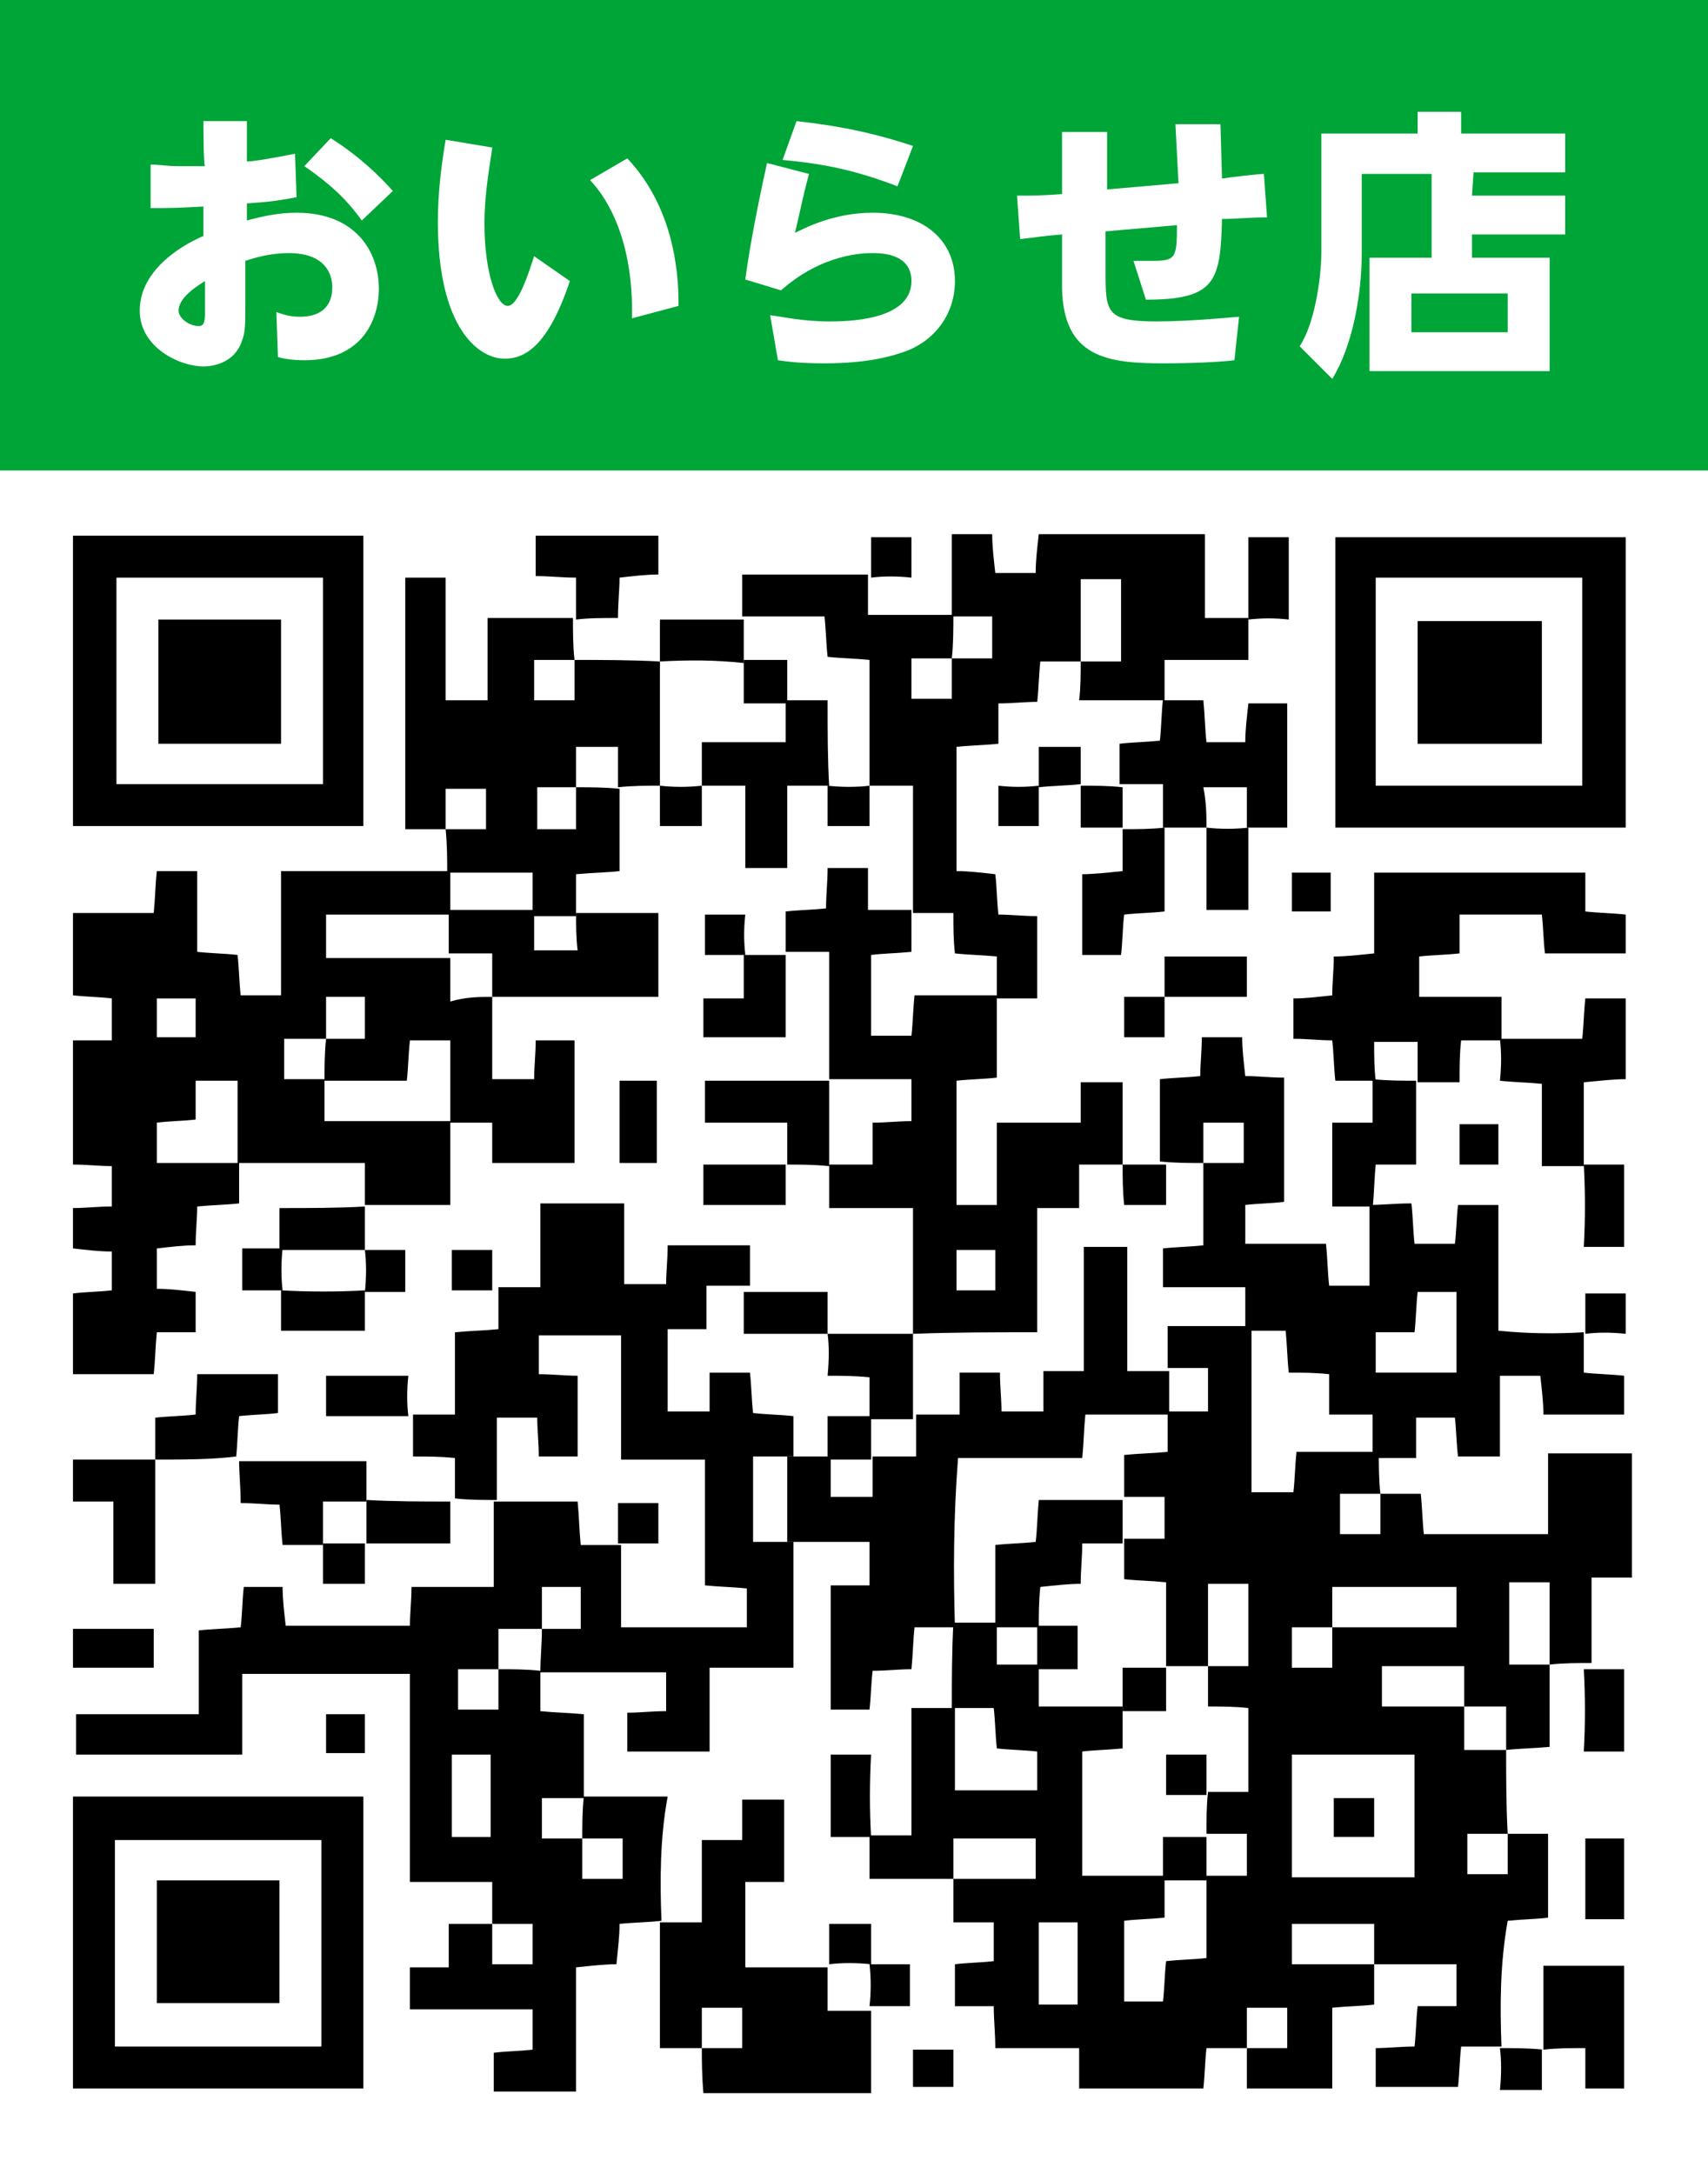
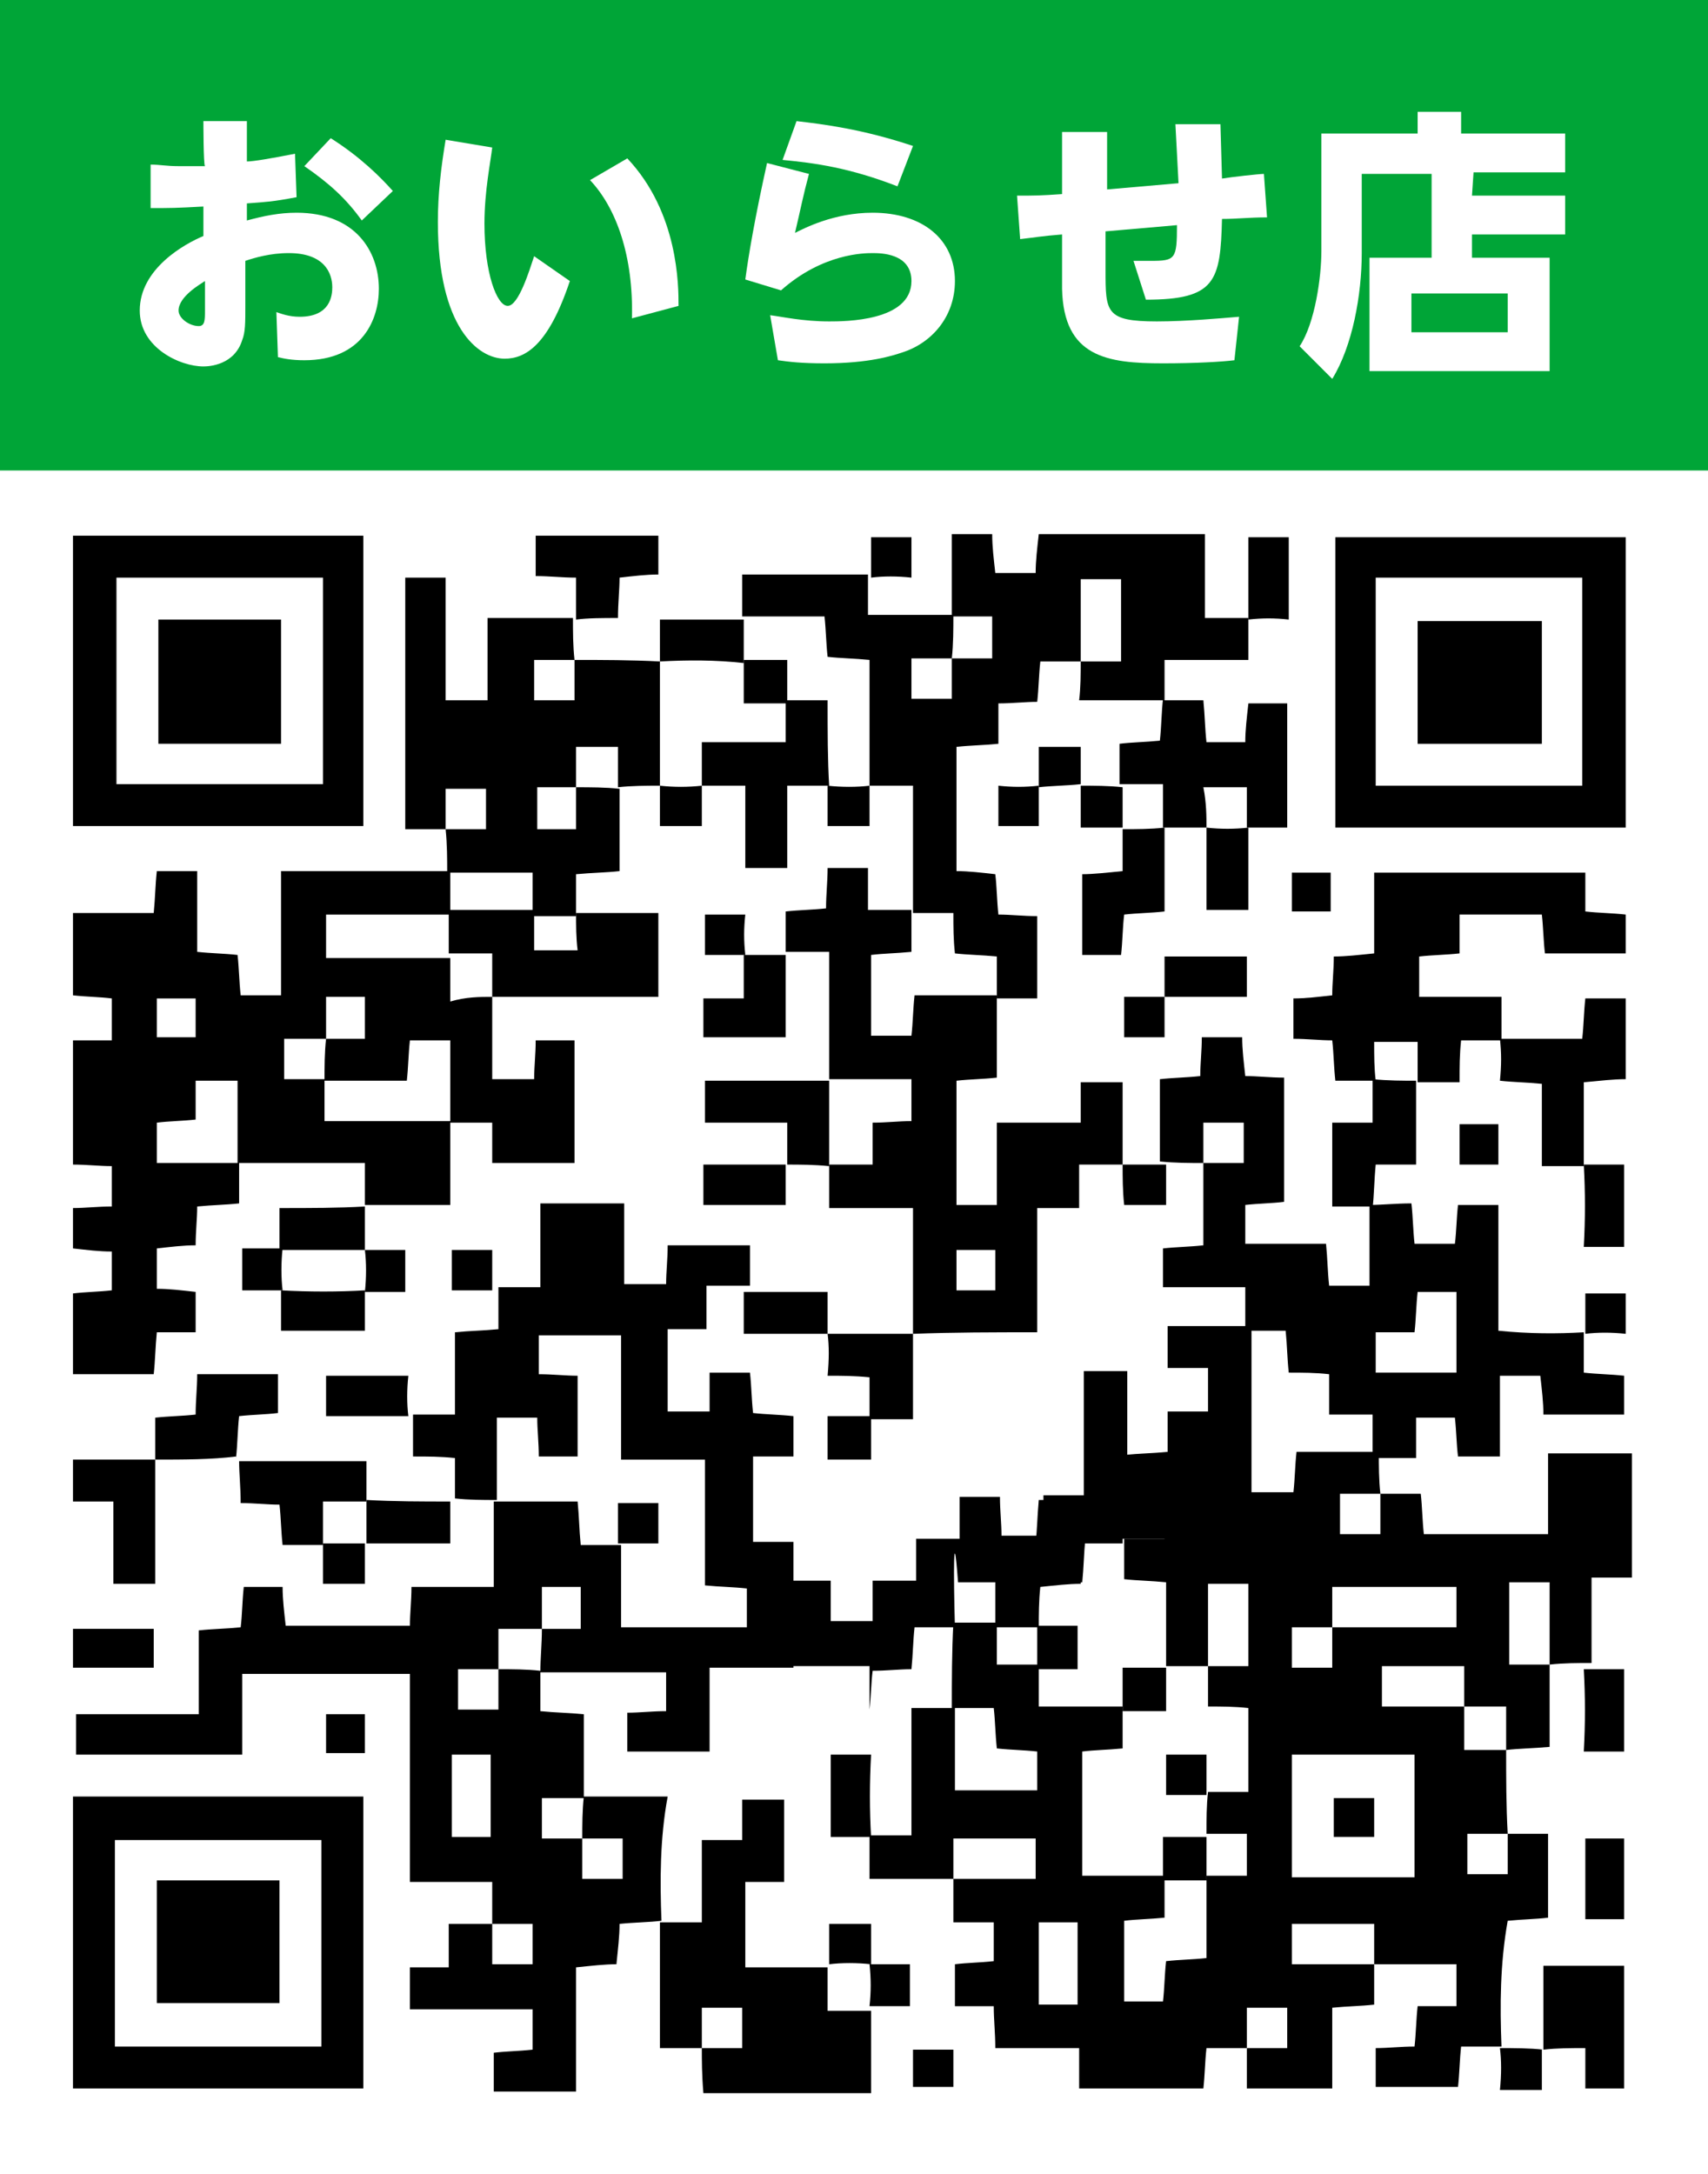
<svg xmlns="http://www.w3.org/2000/svg" version="1.1" id="レイヤー_1" x="0px" y="0px" viewBox="0 0 110 140" style="enable-background:new 0 0 110 140;" xml:space="preserve">
  <style type="text/css">
	.st0{fill-rule:evenodd;clip-rule:evenodd;fill:#FFFFFF;}
	.st1{fill-rule:evenodd;clip-rule:evenodd;fill:#00A537;}
	.st2{fill:#FFFFFF;}
</style>
  <g id="二戸">
</g>
  <g id="三戸">
</g>
  <g id="七戸">
</g>
  <g id="野辺地">
</g>
  <g id="岩手町">
</g>
  <g id="階上">
</g>
  <g id="葛巻町">
</g>
  <g id="上北">
</g>
  <g id="一戸">
</g>
  <g id="五戸">
</g>
  <g id="八幡平">
</g>
  <rect class="st0" width="110" height="140" />
  <rect class="st1" width="110" height="30.3" />
  <g>
    <path class="st2" d="M13.1,7.8h2.8v2.6c0.4,0,1.6-0.2,3.1-0.5l0.1,2.8c-1.6,0.3-1.9,0.3-3.2,0.4v1.1c1.1-0.3,2.1-0.5,3.2-0.5   c3.8,0,5.3,2.5,5.3,4.9c0,1.9-1,4.6-4.8,4.6c-0.8,0-1.3-0.1-1.7-0.2l-0.1-2.9c0.3,0.1,0.8,0.3,1.5,0.3c2,0,2.1-1.4,2.1-1.9   c0-0.9-0.5-2.2-2.8-2.2c-1.2,0-2.2,0.3-2.8,0.5v2.9c0,1.1,0,1.7-0.2,2.2c-0.5,1.6-2.1,1.7-2.5,1.7C11.6,23.6,9,22.4,9,20   c0-2.7,2.9-4.3,4.1-4.8v-1.9c-1.8,0.1-2.1,0.1-3.4,0.1l0-2.8c0.6,0,1,0.1,1.8,0.1c0.2,0,1,0,1.7,0C13.1,10.6,13.1,7.8,13.1,7.8z    M13.2,18.1c-0.3,0.2-1.7,1-1.7,1.9c0,0.5,0.7,1,1.3,1c0.4,0,0.4-0.4,0.4-1L13.2,18.1L13.2,18.1z M21.3,8.9c1.9,1.2,3.2,2.5,4,3.4   l-2,1.9c-1-1.4-2.1-2.4-3.7-3.5L21.3,8.9z" />
    <path class="st2" d="M31.7,9.5c-0.1,0.9-0.5,2.8-0.5,4.9c0,3.2,0.8,5.3,1.5,5.3c0.7,0,1.4-2.3,1.7-3.2l2.3,1.6   c-1.4,4.2-2.9,5-4.2,5c-1.7,0-4.3-2-4.3-8.8c0-1.8,0.2-3.5,0.5-5.3L31.7,9.5z M40.7,20.5c0.1-4-1-7.1-2.7-8.9l2.4-1.4   c3.3,3.5,3.3,8.2,3.3,9.5L40.7,20.5z" />
    <path class="st2" d="M52.1,11.2c-0.4,1.5-0.5,2.1-0.9,3.8c0.6-0.3,2.5-1.3,5-1.3c3.2,0,5.3,1.7,5.3,4.4c0,2.3-1.5,4-3.4,4.6   c-0.6,0.2-2.1,0.7-5,0.7c-1.5,0-2.3-0.1-3-0.2l-0.5-2.9c0.8,0.1,2.1,0.4,3.8,0.4c1,0,5.3,0,5.3-2.6c0-1.8-2-1.8-2.5-1.8   c-0.5,0-3.2,0-5.9,2.4l-2.3-0.7c0.2-1.5,0.6-3.9,1.4-7.5L52.1,11.2z M57.8,12c-3.1-1.2-5.3-1.5-7.4-1.7l0.9-2.5   C53,8,55.5,8.3,58.8,9.4L57.8,12z" />
    <path class="st2" d="M75.7,8l2.9,0l0.1,3.5c0.6-0.1,2.4-0.3,2.7-0.3l0.2,2.8c-1.2,0-1.9,0.1-2.9,0.1c-0.1,4-0.4,5.2-4.9,5.2   L73,16.8c0.3,0,0.6,0,1.1,0c1.6,0,1.7-0.1,1.7-2.3l-4.6,0.4v2.5c0,2.7,0,3.3,3.3,3.3c1.9,0,4.1-0.2,5.3-0.3l-0.3,2.8   c-0.8,0.1-2.5,0.2-4.6,0.2c-3.6,0-6.4-0.4-6.5-4.8l0-3.5c-1.3,0.1-1.8,0.2-2.7,0.3l-0.2-2.8c1.1,0,1.5,0,2.9-0.1l0-4h2.9v3.7   l4.6-0.4L75.7,8z" />
    <path class="st2" d="M94.8,12.6h6v2.5h-6v1.5h5v7.3H88.2v-7.3h4v-5.4h-4.5v5.1c0,2.7-0.6,6-1.9,8.1l-2.1-2.1c1-1.5,1.4-4.5,1.4-6.1   V8.6h6.2V7.2h2.8v1.4h6.7v2.5h-5.9L94.8,12.6L94.8,12.6z M97.1,18.9h-6.2v2.5h6.2C97.1,21.4,97.1,18.9,97.1,18.9z" />
  </g>
  <g>
    <path d="M96.7,131.8c-0.8,0-1.7,0-2.6,0c-0.1,0.9-0.1,1.7-0.2,2.6c-1.8,0-3.5,0-5.3,0c0-0.8,0-1.6,0-2.5c0.8,0,1.6-0.1,2.5-0.1   c0.1-0.9,0.1-1.7,0.2-2.6c0.8,0,1.6,0,2.5,0c0-0.9,0-1.7,0-2.7c-1.7,0-3.5,0-5.3,0c0-0.9,0-1.7,0-2.6c-1.9,0-3.6,0-5.3,0   c0,0.9,0,1.7,0,2.6c1.9,0,3.6,0,5.3,0c0,0.8,0,1.7,0,2.6c-0.9,0.1-1.7,0.1-2.7,0.2c0,1.7,0,3.4,0,5.2c-1.8,0-3.5,0-5.5,0   c0-0.8,0-1.7,0-2.6c0.9,0,1.7,0,2.6,0c0-1,0-1.8,0-2.6c-0.9,0-1.7,0-2.6,0c0,1,0,1.8,0,2.6c-0.8,0-1.7,0-2.6,0   c-0.1,0.9-0.1,1.7-0.2,2.6c-2.7,0-5.3,0-8,0c0-0.8,0-1.6,0-2.6c-1.8,0-3.5,0-5.4,0c0-1-0.1-1.8-0.1-2.7c-0.9,0-1.6,0-2.5,0   c0-0.9,0-1.7,0-2.7c0.8-0.1,1.6-0.1,2.5-0.2c0-0.8,0-1.6,0-2.5c-0.8,0-1.6,0-2.6,0c0-1,0-1.9,0-2.8c1.8,0,3.5,0,5.3,0   c0-1,0-1.8,0-2.6c-1.8,0-3.5,0-5.3,0c0,1,0,1.8,0,2.6c-1.7,0-3.5,0-5.4,0c0-1,0-1.9,0-2.8l0,0c0.8,0,1.7,0,2.7,0c0-2.7,0-5.3,0-8.2   c1,0,1.9,0,2.8,0c0,1.8,0,3.6,0,5.3c1.9,0,3.6,0,5.3,0c0-0.9,0-1.7,0-2.5c-0.9-0.1-1.7-0.1-2.6-0.2c-0.1-0.9-0.1-1.7-0.2-2.6   c-1,0-1.8,0-2.7,0c0-1.8,0-3.6,0.1-5.5l0,0c0.9,0,1.8,0,2.8,0c0,0.9,0,1.7,0,2.7c1,0,1.9,0,2.7,0c0,0.9,0,1.8,0,2.7   c1.9,0,3.7,0,5.4,0c0,0.9,0,1.7,0,2.7c-1,0.1-1.8,0.1-2.6,0.2c0,2.8,0,5.4,0,8c1.9,0,3.6,0,5.3,0c0,0.9,0,1.8,0,2.7   c-1,0.1-1.8,0.1-2.6,0.2c0,1.9,0,3.6,0,5.2c0.9,0,1.7,0,2.5,0c0.1-0.9,0.1-1.7,0.2-2.6c0.9-0.1,1.7-0.1,2.6-0.2c0-1.9,0-3.6,0-5.3   c0.9,0,1.8,0,2.6,0c0-1,0-1.8,0-2.7c-0.9,0-1.8,0-2.6,0c0-0.9,0-1.8,0.1-2.7c0,0,0,0,0,0c0.9,0,1.7,0,2.6,0c0-1.9,0-3.6,0-5.4   c-0.9-0.1-1.7-0.1-2.6-0.1c0-1,0-1.8,0-2.6c0.9,0,1.7,0,2.6,0c0-1.9,0-3.6,0-5.3c-0.9,0-1.7,0-2.6,0c0,1.9,0,3.6,0,5.3   c-0.9,0-1.8,0-2.7,0c0-1.8,0-3.6,0-5.4c-1-0.1-1.8-0.1-2.7-0.2c0-1,0-1.8,0-2.6c0.9,0,1.8,0,2.6,0c0-1,0-1.8,0-2.7   c-0.9,0-1.8,0-2.6,0c0-0.9,0-1.7,0-2.7c1-0.1,1.8-0.1,2.8-0.2c0-1,0-1.8,0-2.6l0,0c0.9,0,1.7,0,2.6,0c0-1,0-1.8,0-2.8   c-0.9,0-1.8,0-2.6,0l0,0c0-0.9,0-1.8,0-2.7c1.9,0,3.7,0,5.4,0l0,0c0,3.6,0,7.1,0,10.7c1,0,1.8,0,2.7,0c0.1-0.9,0.1-1.7,0.2-2.6   c1.9,0,3.6,0,5.3,0l0,0c0,0.9,0,1.8,0.1,2.7c-0.9,0-1.7,0-2.6,0c0,1,0,1.8,0,2.6c0.9,0,1.7,0,2.6,0c0-1,0-1.8,0-2.6   c0.8,0,1.7,0,2.6,0c0.1,0.9,0.1,1.7,0.2,2.6c2.6,0,5.2,0,8,0c0-1.7,0-3.4,0-5.2c1.9,0,3.6,0,5.4,0c0,2.6,0,5.3,0,8   c-0.9,0-1.6,0-2.6,0c0,1.9,0,3.7,0,5.5l0,0c-0.9,0-1.8,0-2.7,0.1c0-1.8,0-3.5,0-5.3c-1,0-1.8,0-2.6,0c0,1.8,0,3.5,0,5.3   c1,0,1.8,0,2.6,0c0,1.8,0,3.5,0,5.3c-1.1,0.1-1.9,0.1-2.8,0.2c0-0.9,0-1.8,0-2.8c-1,0-1.8,0-2.7,0c0-0.9,0-1.7,0-2.6   c-1.9,0-3.6,0-5.3,0c0,0.9,0,1.7,0,2.6c1.9,0,3.6,0,5.3,0c0,0.9,0,1.7,0,2.8c1,0,1.8,0,2.7,0c0,1.8,0,3.6,0.1,5.4   c-0.9,0-1.7,0-2.6,0c0,1,0,1.8,0,2.6c0.9,0,1.7,0,2.6,0c0-1,0-1.8,0-2.6c0.8,0,1.7,0,2.6,0c0,1.8,0,3.5,0,5.4   c-0.8,0.1-1.6,0.1-2.6,0.2C96.6,126.5,96.6,129.2,96.7,131.8L96.7,131.8z M85.8,104.8c2.7,0,5.3,0,8,0c0-1,0-1.8,0-2.6   c-2.7,0-5.3,0-8,0C85.8,103.1,85.8,104,85.8,104.8c-0.8,0-1.7,0-2.6,0c0,1,0,1.8,0,2.6c0.9,0,1.7,0,2.6,0   C85.8,106.4,85.8,105.6,85.8,104.8z M83.2,120.9c2.7,0,5.4,0,7.9,0c0-2.7,0-5.3,0-7.9c-2.7,0-5.3,0-7.9,0   C83.2,115.7,83.2,118.2,83.2,120.9z M69.4,129.1c0-1.9,0-3.6,0-5.3c-0.9,0-1.7,0-2.5,0c0,1.8,0,3.5,0,5.3   C67.8,129.1,68.6,129.1,69.4,129.1z" />
    <path d="M42.6,123.7c-0.8,0.1-1.7,0.1-2.7,0.2c0,0.8-0.1,1.6-0.2,2.6c-0.8,0-1.6,0.1-2.6,0.2c0,2.7,0,5.3,0,8c-1.8,0-3.5,0-5.3,0   c0-0.8,0-1.6,0-2.5c0.8-0.1,1.6-0.1,2.5-0.2c0-0.8,0-1.6,0-2.6c-2.6,0-5.2,0-7.9,0c0-1,0-1.8,0-2.7c0.8,0,1.6,0,2.5,0   c0-0.9,0-1.7,0-2.8c1.1,0,1.9,0,2.8,0c0,0.9,0,1.7,0,2.6c1,0,1.8,0,2.6,0c0-0.9,0-1.7,0-2.6c-1,0-1.8,0-2.6,0c0-0.8,0-1.7,0-2.7   c-1.8,0-3.5,0-5.3,0c0-4.6,0-8.9,0-13.4c-3.6,0-7.1,0-10.8,0c0,1.7,0,3.4,0,5.2c-3.7,0-7.1,0-10.7,0c0-0.8,0-1.6,0-2.6   c2.6,0,5.2,0,7.9,0c0-1.8,0-3.5,0-5.4c0.9-0.1,1.7-0.1,2.7-0.2c0.1-0.8,0.1-1.7,0.2-2.6c0.8,0,1.6,0,2.5,0c0,0.8,0.1,1.6,0.2,2.5   c2.6,0,5.3,0,8,0c0-0.8,0.1-1.6,0.1-2.5c1.7,0,3.4,0,5.3,0c0-2,0-3.7,0-5.5c1.8,0,3.6,0,5.4,0c0.1,1,0.1,1.8,0.2,2.8   c1,0,1.8,0,2.6,0l0,0c0,1.8,0,3.6,0,5.3c2.9,0,5.5,0,8.1,0c0-0.9,0-1.7,0-2.5c-0.9-0.1-1.7-0.1-2.7-0.2c0-2.7,0-5.3,0-8.1   c-1.9,0-3.5,0-5.4,0c0-2.7,0-5.3,0-8c-1.9,0-3.6,0-5.3,0c0,0.9,0,1.7,0,2.5c0.9,0,1.7,0.1,2.5,0.1c0,1.8,0,3.6,0,5.2   c-0.9,0-1.7,0-2.5,0c0-0.9-0.1-1.7-0.1-2.5c-0.9,0-1.7,0-2.6,0c0,1.9,0,3.6,0,5.3c-0.9,0-1.8,0-2.7-0.1l0,0c0-0.8,0-1.7,0-2.6   c-0.9-0.1-1.7-0.1-2.7-0.1c0-0.9,0-1.8,0-2.7l0,0c0.8,0,1.7,0,2.7,0c0-1.8,0-3.5,0-5.3c1-0.1,1.8-0.1,2.8-0.2c0-0.9,0-1.8,0-2.7   l0,0c0.8,0,1.7,0,2.7,0c0-1.8,0-3.5,0-5.4c1.8,0,3.5,0,5.4,0c0,1.7,0,3.4,0,5.2c1,0,1.8,0,2.7,0c0-0.8,0.1-1.6,0.1-2.5   c1.7,0,3.4,0,5.3,0c0,0.8,0,1.7,0,2.6l0,0c-0.9,0-1.8,0-2.8,0c0,1,0,1.9,0,2.8c-0.9,0-1.7,0-2.5,0c0,1.8,0,3.5,0,5.3   c0.9,0,1.7,0,2.7,0c0-0.9,0-1.7,0-2.5c0.9,0,1.7,0,2.6,0c0.1,0.9,0.1,1.7,0.2,2.6c0.9,0.1,1.7,0.1,2.6,0.2c0,1,0,1.8,0,2.6l0,0   c-0.9,0-1.8,0-2.6,0c0,1.9,0,3.7,0,5.5c0.9,0,1.8,0,2.6,0l0,0c0,2.6,0,5.3,0,8.1c-1.8,0-3.5,0-5.4,0c0,1.9,0,3.6,0,5.4   c-1.8,0-3.5,0-5.3,0c0-0.8,0-1.6,0-2.5c0.8,0,1.6-0.1,2.5-0.1c0-0.9,0-1.7,0-2.5c-2.7,0-5.4,0-8.1,0c0-0.9,0.1-1.8,0.1-2.8   c0.9,0,1.7,0,2.5,0c0-1.1,0-1.9,0-2.7c-0.9,0-1.7,0-2.5,0c0,1,0,1.8,0,2.7c-0.9,0-1.8,0-2.8,0c0,1,0,1.8,0,2.6c-0.9,0-1.7,0-2.6,0   c0,1,0,1.8,0,2.6c0.9,0,1.7,0,2.6,0c0-1,0-1.8,0-2.6c0.9,0,1.8,0,2.7,0.1c0,0.8,0,1.7,0,2.6c1,0.1,1.8,0.1,2.8,0.2   c0,1.9,0,3.6,0,5.4c-0.9,0-1.8,0-2.7,0c0,1,0,1.8,0,2.6c0.9,0,1.8,0,2.6,0c0,0.9,0,1.7,0,2.6c1,0,1.8,0,2.6,0c0-0.9,0-1.7,0-2.6   c-1,0-1.8,0-2.6,0c0-0.9,0-1.8,0.1-2.7c1.7,0,3.4,0,5.4,0C42.5,118.4,42.5,121.1,42.6,123.7C42.5,123.7,42.6,123.7,42.6,123.7z    M31.6,118.3c0-1.9,0-3.6,0-5.3c-0.9,0-1.7,0-2.5,0c0,1.8,0,3.5,0,5.3C30,118.3,30.7,118.3,31.6,118.3z" />
    <path d="M31.7,64.2c0,1.7,0,3.5,0,5.3c0.9,0,1.7,0,2.7,0c0-0.8,0.1-1.6,0.1-2.5c0.8,0,1.6,0,2.5,0c0,2.6,0,5.2,0,7.9   c-1.7,0-3.5,0-5.3,0c0-0.9,0-1.6,0-2.6c-1,0-1.9,0-2.7,0c0-1.8,0-3.5,0-5.3c-1,0-1.8,0-2.6,0c-0.1,0.9-0.1,1.7-0.2,2.6   c-1.9,0-3.6,0-5.3,0c0-0.9,0-1.8,0.1-2.7c0.9,0,1.7,0,2.5,0c0-1.1,0-1.9,0-2.7c-0.9,0-1.7,0-2.5,0c0,1,0,1.8,0,2.7   c-0.9,0-1.8,0-2.7,0c0,1,0,1.8,0,2.6c1,0,1.8,0,2.6,0c0,0.9,0,1.8,0,2.7c2.8,0,5.5,0,8.1,0c0,1.7,0,3.5,0,5.4c-1.9,0-3.7,0-5.5,0   l0,0c0-0.8,0-1.7,0-2.7c-2.8,0-5.5,0-8.2,0c0-1.8,0-3.6,0-5.3c-1,0-1.8,0-2.7,0c0,0.9,0,1.7,0,2.5c-0.9,0.1-1.7,0.1-2.5,0.2   c0,0.9,0,1.7,0,2.6c1.9,0,3.6,0,5.3,0c0,0.8,0,1.7,0,2.6c-0.9,0.1-1.7,0.1-2.7,0.2c0,0.8-0.1,1.6-0.1,2.5c-0.8,0-1.6,0.1-2.5,0.2   c0,0.8,0,1.6,0,2.6c0.8,0,1.6,0.1,2.5,0.2c0,0.9,0,1.6,0,2.6c-0.8,0-1.6,0-2.5,0c-0.1,1-0.1,1.8-0.2,2.7c-1.7,0-3.4,0-5.2,0   c0-1.7,0-3.4,0-5.2c0.8-0.1,1.6-0.1,2.5-0.2c0-0.8,0-1.6,0-2.5c-0.8,0-1.6-0.1-2.5-0.2c0-0.8,0-1.6,0-2.6c0.8,0,1.6-0.1,2.5-0.1   c0-0.9,0-1.6,0-2.6c-0.8,0-1.6-0.1-2.5-0.1c0-2.7,0-5.3,0-8c0.8,0,1.6,0,2.5,0c0-0.9,0-1.7,0-2.7c-0.8-0.1-1.6-0.1-2.5-0.2   c0-1.7,0-3.4,0-5.3c1.7,0,3.4,0,5.2,0c0.1-1,0.1-1.8,0.2-2.7c0.9,0,1.7,0,2.6,0c0,1.7,0,3.4,0,5.2c0.9,0.1,1.7,0.1,2.6,0.2   c0.1,0.9,0.1,1.7,0.2,2.6c0.8,0,1.6,0,2.6,0c0-2.6,0-5.2,0-8c3.8,0,7.3,0,10.9,0c0,0,0,0,0,0c0,0.9,0,1.8,0,2.8l0,0   c-2.7,0-5.4,0-8,0c0,1,0,1.8,0,2.8c2.8,0,5.4,0,8,0l0,0c0,0.9,0,1.8,0,2.8C30,64.2,30.9,64.2,31.7,64.2L31.7,64.2z M10.1,66.8   c0.9,0,1.7,0,2.5,0c0-0.9,0-1.7,0-2.5c-0.9,0-1.7,0-2.5,0C10.1,65.2,10.1,66,10.1,66.8z" />
    <path d="M69.6,42.6c-0.8,0-1.7,0-2.6,0c-0.1,0.9-0.1,1.7-0.2,2.6c-0.8,0-1.6,0.1-2.5,0.1c0,0.8,0,1.6,0,2.6c-1,0.1-1.8,0.1-2.7,0.2   c0,2.6,0,5.2,0,8c0.8,0,1.6,0.1,2.5,0.2c0.1,0.8,0.1,1.7,0.2,2.6c0.8,0,1.6,0.1,2.5,0.1c0,1.7,0,3.4,0,5.3c-0.8,0-1.7,0-2.6,0   c0,0,0,0,0,0c0-0.9,0-1.7,0-2.7c-1-0.1-1.8-0.1-2.7-0.2c-0.1-0.9-0.1-1.7-0.1-2.6c-1,0-1.8,0-2.6,0l0,0c0-2.6,0-5.3,0-8.2   c-1,0-1.9,0-2.8,0l0,0c0-2.7,0-5.3,0-8.1c-1-0.1-1.8-0.1-2.7-0.2c-0.1-0.9-0.1-1.7-0.2-2.6c-1.9,0-3.6,0-5.3,0l0,0   c0-0.8,0-1.7,0-2.7c2.7,0,5.4,0,8.1,0l0,0c0,0.8,0,1.7,0,2.6c1.9,0,3.7,0,5.5,0c0,0.9,0,1.9-0.1,2.8c-0.9,0-1.7,0-2.6,0   c0,1,0,1.8,0,2.6c0.9,0,1.7,0,2.6,0c0-0.9,0-1.8,0-2.6c0.9,0,1.7,0,2.6,0c0-1,0-1.8,0-2.7c-0.9,0-1.7,0-2.6,0c0-1.7,0-3.5,0-5.3   c0.9,0,1.6,0,2.6,0c0,0.8,0.1,1.6,0.2,2.5c0.8,0,1.6,0,2.6,0c0-0.8,0.1-1.6,0.2-2.5c3.6,0,7,0,10.7,0c0,1.7,0,3.4,0,5.4   c1,0,1.9,0,2.8,0l0,0c0,0.8,0,1.7,0,2.7c-1.7,0-3.4,0-5.4,0c0,1,0,1.9,0,2.7c0,0,0-0.1,0-0.1c-1.8,0-3.5,0-5.5,0   C69.6,44.3,69.6,43.4,69.6,42.6c0.8,0,1.7,0,2.6,0c0-1.9,0-3.6,0-5.3c-0.9,0-1.7,0-2.6,0C69.6,39.1,69.6,40.8,69.6,42.6z" />
    <path d="M102,85.8c0,0.8,0,1.7,0,2.6c0.9,0.1,1.7,0.1,2.6,0.2c0,0.8,0,1.6,0,2.5c-1.7,0-3.4,0-5.2,0c0-0.8-0.1-1.6-0.2-2.5   c-0.9,0-1.7,0-2.6,0c0,1.7,0,3.4,0,5.2c-0.9,0-1.7,0-2.7,0c-0.1-0.8-0.1-1.6-0.2-2.5c-0.8,0-1.6,0-2.5,0c0,0.8,0,1.6,0,2.6   c-1,0-1.9,0-2.8,0c0,0,0,0,0,0c0-0.9,0-1.8,0-2.8c-1,0-1.9,0-2.8,0c0-0.9,0-1.7,0-2.6c-0.9-0.1-1.7-0.1-2.6-0.1   c-0.1-0.9-0.1-1.7-0.2-2.7c-1,0-1.8,0-2.6,0l0,0c0-0.9,0-1.8,0-2.8c-2,0-3.7,0-5.3,0c0-1,0-1.7,0-2.5c0.9-0.1,1.7-0.1,2.6-0.2   c0-1.9,0-3.6,0-5.3c0.9,0,1.7,0,2.6,0c0-1,0-1.8,0-2.6c-0.9,0-1.7,0-2.6,0c0,1,0,1.8,0,2.6c-0.9,0-1.8,0-2.8-0.1l0,0   c0-1.7,0-3.5,0-5.3c0.9-0.1,1.7-0.1,2.6-0.2c0-0.8,0.1-1.6,0.1-2.5c0.8,0,1.6,0,2.6,0c0,0.8,0.1,1.6,0.2,2.5c0.8,0,1.6,0.1,2.5,0.1   c0,2.6,0,5.2,0,8c-0.8,0.1-1.6,0.1-2.5,0.2c0,0.8,0,1.6,0,2.5c1.7,0,3.4,0,5.2,0c0.1,1,0.1,1.8,0.2,2.7c0.8,0,1.6,0,2.6,0   c0-1.7,0-3.5,0-5.3c0,0,0,0.1,0,0.1c0.8,0,1.7-0.1,2.7-0.1c0.1,0.9,0.1,1.7,0.2,2.6c0.8,0,1.6,0,2.6,0c0.1-0.8,0.1-1.6,0.2-2.5   c0.8,0,1.6,0,2.6,0c0,2.6,0,5.2,0,8.1C98.5,85.9,100.3,85.9,102,85.8L102,85.8z M88.6,88.4c1.7,0,3.5,0,5.2,0c0-1.8,0-3.5,0-5.2   c-0.9,0-1.7,0-2.5,0c-0.1,0.9-0.1,1.7-0.2,2.6c-0.9,0-1.7,0-2.5,0C88.6,86.8,88.6,87.5,88.6,88.4z" />
    <path d="M58.8,85.9c0-2.6,0-5.3,0-8.1c-1.8,0-3.5,0-5.4,0c0-1,0-1.9,0-2.8c0,0,0,0,0,0c0.9,0,1.8,0,2.8,0c0-1.1,0-1.9,0-2.7   c0.9,0,1.7-0.1,2.5-0.1c0-0.9,0-1.7,0-2.7c-1.8,0-3.6,0-5.3,0l0,0c0-2.6,0-5.3,0-8.2c-1,0-1.9,0-2.8,0l0,0c0-0.8,0-1.7,0-2.6   c0.9-0.1,1.7-0.1,2.6-0.2c0-0.9,0.1-1.7,0.1-2.6c0.9,0,1.6,0,2.6,0c0,0.8,0,1.6,0,2.7c1,0,1.9,0,2.8,0c0,0,0,0,0,0   c0,0.9,0,1.8,0,2.7c-1,0.1-1.8,0.1-2.6,0.2c0,1.8,0,3.5,0,5.2c0.9,0,1.7,0,2.6,0c0.1-0.9,0.1-1.7,0.2-2.6c1.9,0,3.6,0,5.3,0   c0,0,0,0,0,0c0,1.7,0,3.5,0,5.3c-0.9,0.1-1.7,0.1-2.6,0.2c0,2.7,0,5.3,0,8c0.8,0,1.6,0,2.6,0c0-1.7,0-3.4,0-5.3c1.9,0,3.6,0,5.4,0   c0-0.9,0-1.7,0-2.6c0.9,0,1.7,0,2.7,0c0,1.7,0,3.5,0,5.3l0,0c-0.9,0-1.8,0-2.8,0c0,1.1,0,1.9,0,2.8c-0.9,0-1.7,0-2.7,0   c0,2.7,0,5.3,0,8C64,85.8,61.4,85.8,58.8,85.9L58.8,85.9z M61.6,80.5c0,1,0,1.8,0,2.6c0.9,0,1.7,0,2.5,0c0-0.9,0-1.7,0-2.6   C63.2,80.5,62.4,80.5,61.6,80.5z" />
    <path d="M42.5,50.6c-0.9,0-1.8,0-2.7,0.1c0-0.9,0-1.7,0-2.6c-1,0-1.8,0-2.7,0c0,0.9,0,1.7,0,2.6c-0.9,0-1.7,0-2.5,0   c0,1.1,0,1.9,0,2.7c0.9,0,1.7,0,2.5,0c0-1,0-1.8,0-2.7c0.9,0,1.9,0,2.8,0.1c0,1.7,0,3.5,0,5.3c-0.9,0.1-1.7,0.1-2.8,0.2   c0,0.9,0,1.8,0,2.7l0,0c-0.9,0-1.8,0-2.8,0l0,0c0-0.9,0-1.8,0-2.8c-2,0-3.7,0-5.5,0c0,0,0,0,0,0c0-0.9,0-1.8-0.1-2.8   c0.9,0,1.7,0,2.6,0c0-1,0-1.8,0-2.6c-0.9,0-1.7,0-2.6,0c0,1,0,1.8,0,2.6c-0.8,0-1.7,0-2.6,0c0-5.4,0-10.7,0-16.2c0.8,0,1.6,0,2.6,0   c0,2.6,0,5.2,0,7.9c0.9,0,1.7,0,2.7,0c0-1.7,0-3.4,0-5.3c1.9,0,3.7,0,5.5,0c0,0,0,0,0,0c0,0.9,0,1.8,0.1,2.7c-0.9,0-1.7,0-2.6,0   c0,1,0,1.8,0,2.6c0.9,0,1.7,0,2.6,0c0-1,0-1.8,0-2.6c1.8,0,3.6,0,5.5,0.1c0,0,0,0,0,0C42.5,45.2,42.5,48,42.5,50.6L42.5,50.6z" />
-     <path d="M61.5,104.8c-0.8,0-1.7,0-2.6,0c-0.1,0.9-0.1,1.7-0.2,2.7c-0.8,0-1.6,0.1-2.5,0.1c-0.1,0.8-0.1,1.6-0.2,2.5   c-0.8,0-1.6,0-2.5,0c0-2.6,0-5.2,0-8c0.8,0,1.6,0,2.5,0c0-0.9,0-1.7,0-2.8c-1.8,0-3.5,0-5.3,0c0,0,0,0,0,0c0-1.8,0-3.6,0-5.5l0,0   c0.9,0,1.8,0,2.8,0c0,0.9,0,1.8,0,2.6c1,0,1.8,0,2.7,0c0-0.9,0-1.8,0-2.6c0.9,0,1.8,0,2.8,0c0-1,0-1.9,0-2.7c0,0,0,0,0,0   c0.9,0,1.8,0,2.8,0c0-1,0-1.9,0-2.7c0.9,0,1.7,0,2.6,0c0,0.9,0.1,1.7,0.1,2.5c0.9,0,1.7,0,2.7,0c0-0.9,0-1.7,0-2.6   c0.9,0,1.7,0,2.6,0c0-2.7,0-5.3,0-8c1,0,1.8,0,2.8,0c0,2.7,0,5.3,0,8c1,0,1.8,0,2.7,0l0,0c0,0.9,0,1.8,0,2.8l0,0   c-1.8,0-3.6,0-5.4,0c-0.1,1-0.1,1.8-0.2,2.8c-2.7,0-5.4,0-8,0C61.4,97.8,61.4,101.3,61.5,104.8L61.5,104.8z" />
+     <path d="M61.5,104.8c-0.8,0-1.7,0-2.6,0c-0.1,0.9-0.1,1.7-0.2,2.7c-0.8,0-1.6,0.1-2.5,0.1c-0.1,0.8-0.1,1.6-0.2,2.5   c-0.8,0-1.6,0-2.5,0c0.8,0,1.6,0,2.5,0c0-0.9,0-1.7,0-2.8c-1.8,0-3.5,0-5.3,0c0,0,0,0,0,0c0-1.8,0-3.6,0-5.5l0,0   c0.9,0,1.8,0,2.8,0c0,0.9,0,1.8,0,2.6c1,0,1.8,0,2.7,0c0-0.9,0-1.8,0-2.6c0.9,0,1.8,0,2.8,0c0-1,0-1.9,0-2.7c0,0,0,0,0,0   c0.9,0,1.8,0,2.8,0c0-1,0-1.9,0-2.7c0.9,0,1.7,0,2.6,0c0,0.9,0.1,1.7,0.1,2.5c0.9,0,1.7,0,2.7,0c0-0.9,0-1.7,0-2.6   c0.9,0,1.7,0,2.6,0c0-2.7,0-5.3,0-8c1,0,1.8,0,2.8,0c0,2.7,0,5.3,0,8c1,0,1.8,0,2.7,0l0,0c0,0.9,0,1.8,0,2.8l0,0   c-1.8,0-3.6,0-5.4,0c-0.1,1-0.1,1.8-0.2,2.8c-2.7,0-5.4,0-8,0C61.4,97.8,61.4,101.3,61.5,104.8L61.5,104.8z" />
    <path d="M104.7,53.3c-6.3,0-12.5,0-18.7,0c0-6.3,0-12.4,0-18.7c6.2,0,12.4,0,18.7,0C104.7,40.7,104.7,47,104.7,53.3z M101.9,50.6   c0-4.5,0-8.9,0-13.4c-4.5,0-8.9,0-13.3,0c0,4.5,0,8.9,0,13.4C93.1,50.6,97.4,50.6,101.9,50.6z" />
    <path d="M4.7,115.7c6.3,0,12.4,0,18.7,0c0,6.2,0,12.4,0,18.8c-6.2,0-12.4,0-18.7,0C4.7,128.2,4.7,122,4.7,115.7z M20.7,131.8   c0-4.5,0-9,0-13.3c-4.5,0-8.9,0-13.3,0c0,4.5,0,8.9,0,13.3C11.9,131.8,16.2,131.8,20.7,131.8z" />
    <path d="M4.7,53.2c0-6.3,0-12.5,0-18.7c6.2,0,12.4,0,18.7,0c0,6.2,0,12.4,0,18.7C17.3,53.2,11,53.2,4.7,53.2z M20.8,37.2   c-4.5,0-9,0-13.3,0c0,4.5,0,8.9,0,13.3c4.5,0,8.9,0,13.3,0C20.8,46.1,20.8,41.7,20.8,37.2z" />
    <path d="M88.6,69.6c-0.8,0-1.7,0-2.6,0c-0.1-0.9-0.1-1.7-0.2-2.6c-0.8,0-1.6-0.1-2.5-0.1c0-0.8,0-1.6,0-2.6c0.8,0,1.6-0.1,2.5-0.2   c0-0.8,0.1-1.6,0.1-2.5c0.8,0,1.6-0.1,2.6-0.2c0-1.7,0-3.4,0-5.2c4.6,0,9,0,13.6,0c0,0.9,0,1.6,0,2.5c0.9,0.1,1.7,0.1,2.6,0.2   c0,0.8,0,1.6,0,2.5c-1.7,0-3.4,0-5.2,0c-0.1-0.8-0.1-1.6-0.2-2.5c-1.8,0-3.5,0-5.3,0c0,0.9,0,1.6,0,2.5c-0.9,0.1-1.7,0.1-2.6,0.2   c0,0.8,0,1.6,0,2.6c1.7,0,3.4,0,5.3,0c0,1.1,0,1.9,0,2.8l0,0c-0.8,0-1.7,0-2.6,0c-0.1,0.9-0.1,1.7-0.1,2.7c-0.9,0-1.8,0-2.7,0l0,0   c0-0.9,0-1.7,0-2.6c-1,0-1.8,0-2.8,0C88.5,68,88.5,68.8,88.6,69.6L88.6,69.6z" />
    <path d="M45.2,131.9c-0.8,0-1.7,0-2.7,0c0-2.8,0-5.5,0-8.2c0,0,0,0.1,0,0.1c0.8,0,1.7,0,2.7,0c0-1.8,0-3.5,0-5.3c0.9,0,1.7,0,2.6,0   c0-0.9,0-1.7,0-2.6c1,0,1.8,0,2.7,0c0,1.7,0,3.4,0,5.3c-0.8,0-1.6,0-2.5,0c0,1.8,0,3.5,0,5.5c1.8,0,3.5,0,5.3,0l0,0   c0,0.9,0,1.8,0,2.8c1.1,0,1.9,0,2.8,0l0,0c0,1.7,0,3.5,0,5.3c-3.6,0-7.1,0-10.8,0C45.2,133.6,45.2,132.7,45.2,131.9   c0.8,0,1.7,0,2.6,0c0-1,0-1.8,0-2.6c-0.9,0-1.7,0-2.6,0C45.2,130.2,45.2,131.1,45.2,131.9z" />
    <path d="M77.7,53.3c-0.9,0-1.8,0-2.8,0l0,0c0-0.9,0-1.8,0-2.8c-1.1,0-1.9,0-2.8,0l0,0c0-0.8,0-1.7,0-2.6c0.8-0.1,1.6-0.1,2.6-0.2   c0.1-0.9,0.1-1.8,0.2-2.7c0,0,0,0.1,0,0.1c0.8,0,1.7,0,2.6,0c0.1,1,0.1,1.8,0.2,2.7c0.8,0,1.6,0,2.5,0c0-0.8,0.1-1.6,0.2-2.5   c0.8,0,1.6,0,2.5,0c0,2.6,0,5.2,0,8c-0.9,0-1.8,0-2.6,0l0,0c0-0.9,0-1.7,0-2.6c-1,0-1.8,0-2.8,0C77.7,51.7,77.7,52.6,77.7,53.3   L77.7,53.3z" />
    <path d="M37.1,58.8c1.7,0,3.5,0,5.3,0c0,1.8,0,3.5,0,5.4c-3.6,0-7.2,0-10.7,0c0,0,0,0,0,0c0-0.9,0-1.8,0-2.8c-1.1,0-1.9,0-2.8,0   l0,0c0-0.9,0-1.8,0-2.8c0,0,0,0,0,0c1.8,0,3.6,0,5.5,0l0,0c0,0.9,0,1.7,0,2.6c1,0,1.8,0,2.8,0C37.1,60.4,37.1,59.6,37.1,58.8   L37.1,58.8z" />
    <path d="M53.4,50.6c-0.8,0-1.7,0-2.7,0c0,1.8,0,3.5,0,5.3c-0.9,0-1.7,0-2.7,0c0-1.7,0-3.4,0-5.3c-1,0-1.9,0-2.8,0l0,0   c0-0.9,0-1.7,0-2.8c1.9,0,3.6,0,5.4,0c0-1,0-1.8,0-2.7c0.9,0,1.8,0,2.7,0C53.3,47.2,53.3,48.9,53.4,50.6L53.4,50.6z" />
    <path d="M96.6,66.9c1.7,0,3.5,0,5.3,0c0.1-0.9,0.1-1.7,0.2-2.6c0.9,0,1.7,0,2.6,0c0,1.7,0,3.4,0,5.2c-0.8,0-1.6,0.1-2.7,0.2   c0,1.8,0,3.6,0,5.4l0,0c-0.8,0-1.7,0-2.7,0c0-1.8,0-3.5,0-5.3c-1-0.1-1.8-0.1-2.7-0.2C96.7,68.6,96.7,67.8,96.6,66.9   C96.7,66.9,96.6,66.9,96.6,66.9z" />
    <path d="M99.4,132c0-1.7,0-3.5,0-5.4c1.7,0,3.4,0,5.2,0c0,2.6,0,5.2,0,7.9c-0.8,0-1.6,0-2.5,0c0-0.8,0-1.6,0-2.6   C101.1,131.9,100.3,131.9,99.4,132C99.4,131.9,99.4,132,99.4,132z" />
    <path d="M37.1,39.9c0-0.8,0-1.7,0-2.7c-0.9,0-1.7-0.1-2.6-0.1c0-0.9,0-1.7,0-2.6c2.6,0,5.2,0,7.9,0c0,0.8,0,1.6,0,2.5   c-0.8,0-1.6,0.1-2.5,0.2c0,0.8-0.1,1.6-0.1,2.6C38.8,39.8,37.9,39.8,37.1,39.9C37.1,39.8,37.1,39.9,37.1,39.9z" />
    <path d="M15.4,94.1c2.7,0,5.3,0,8.2,0c0,0.9,0,1.8,0,2.6c0,0,0,0,0,0c-0.9,0-1.8,0-2.8,0c0,1.1,0,1.9,0,2.8l0,0c-0.8,0-1.7,0-2.6,0   c-0.1-0.9-0.1-1.7-0.2-2.6c-0.8,0-1.6-0.1-2.5-0.1C15.5,95.8,15.4,94.9,15.4,94.1C15.4,94,15.4,94.1,15.4,94.1z" />
    <path d="M10,94c0,2.6,0,5.3,0,8c-0.9,0-1.7,0-2.7,0c0-1.7,0-3.4,0-5.3c-0.9,0-1.7,0-2.6,0c0-0.9,0-1.7,0-2.7C6.5,94,8.3,94,10,94   L10,94z" />
    <path d="M10,94c0-0.8,0-1.7,0-2.7c0.9-0.1,1.7-0.1,2.6-0.2c0-0.9,0.1-1.7,0.1-2.6c1.8,0,3.4,0,5.2,0c0,0.8,0,1.6,0,2.5   c-0.8,0.1-1.6,0.1-2.5,0.2c-0.1,0.9-0.1,1.8-0.2,2.7c0,0,0-0.1,0-0.1C13.6,94,11.8,94,10,94C10,94,10,94,10,94z" />
    <path d="M91.2,69.6c0,1.8,0,3.5,0,5.4c-0.9,0-1.7,0-2.6,0c-0.1,1-0.1,1.9-0.2,2.8c0,0,0-0.1,0-0.1c-0.8,0-1.7,0-2.6,0   c0-1.8,0-3.5,0-5.4c0.8,0,1.6,0,2.6,0c0-1.1,0-1.9,0-2.8c0,0,0,0,0,0C89.4,69.6,90.3,69.6,91.2,69.6L91.2,69.6z" />
    <path d="M75,53.3c0,1.7,0,3.5,0,5.4c-0.9,0.1-1.7,0.1-2.6,0.2c-0.1,0.8-0.1,1.7-0.2,2.6c-0.8,0-1.6,0-2.5,0c0-1.7,0-3.4,0-5.2   c0.7,0,1.6-0.1,2.6-0.2c0-0.9,0-1.8,0-2.7l0,0C73.2,53.4,74.1,53.4,75,53.3L75,53.3z" />
    <path d="M50.7,75c0-0.8,0-1.7,0-2.7c-1.8,0-3.5,0-5.3,0c0-1,0-1.8,0-2.7c2.7,0,5.4,0,8,0c0,0,0,0,0,0c0,1.8,0,3.6,0,5.5   c0,0,0,0,0,0C52.4,75,51.5,75,50.7,75L50.7,75z" />
    <path d="M50.6,61.5c0,1.7,0,3.5,0,5.3c-1.8,0-3.5,0-5.3,0c0-0.8,0-1.6,0-2.5c0.8,0,1.6,0,2.6,0c0-1.1,0-1.9,0-2.8l0,0   C48.8,61.5,49.7,61.5,50.6,61.5C50.7,61.5,50.6,61.5,50.6,61.5z" />
    <path d="M53.3,85.9c1.8,0,3.6,0,5.5,0c0,0,0,0,0,0c0,1.8,0,3.6,0,5.5l0,0c-0.9,0-1.8,0-2.8,0c0-0.9,0-1.8,0-2.7   c-1-0.1-1.8-0.1-2.7-0.1C53.4,87.5,53.4,86.7,53.3,85.9L53.3,85.9z" />
-     <path d="M39.9,69.6c0.9,0,1.6,0,2.4,0c0,1.7,0,3.4,0,5.3c-0.8,0-1.6,0-2.4,0C39.9,73.2,39.9,71.4,39.9,69.6z" />
    <path d="M80.4,53.3c0,1.7,0,3.5,0,5.3c-0.9,0-1.7,0-2.7,0c0-1.8,0-3.5,0-5.3c0,0,0,0,0,0C78.6,53.4,79.5,53.4,80.4,53.3L80.4,53.3z   " />
    <path d="M80.4,39.9c0-1.7,0-3.5,0-5.3c0.9,0,1.7,0,2.6,0c0,1.7,0,3.4,0,5.3C82.1,39.8,81.3,39.8,80.4,39.9   C80.4,39.8,80.4,39.9,80.4,39.9z" />
    <path d="M102.1,118.4c0.9,0,1.6,0,2.5,0c0,1.7,0,3.4,0,5.2c-0.8,0-1.6,0-2.5,0C102.1,121.9,102.1,120.3,102.1,118.4z" />
    <path d="M50.6,75c0,0.8,0,1.7,0,2.6c-1.8,0-3.5,0-5.3,0c0-0.8,0-1.6,0-2.6C47.1,75,48.9,75,50.6,75C50.7,75,50.6,75,50.6,75z" />
    <path d="M102,75c0.8,0,1.7,0,2.6,0c0,1.8,0,3.5,0,5.3c-0.8,0-1.6,0-2.6,0C102.1,78.5,102.1,76.8,102,75C102.1,75,102,75,102,75z" />
    <path d="M23.5,77.7c0,0.9,0,1.8,0,2.8l0,0c-1.8,0-3.6,0-5.5,0l0,0c0-0.8,0-1.7,0-2.7C20,77.8,21.8,77.8,23.5,77.7   C23.6,77.8,23.5,77.7,23.5,77.7z" />
    <path d="M42.5,42.6c0-0.8,0-1.7,0-2.7c1.8,0,3.6,0,5.4,0c0,0,0,0,0,0c0,0.9,0,1.8,0,2.8C46.1,42.5,44.3,42.5,42.5,42.6   C42.5,42.5,42.5,42.6,42.5,42.6z" />
    <path d="M56.1,118.3c-0.8,0-1.7,0-2.6,0c0-1.8,0-3.5,0-5.3c0.8,0,1.6,0,2.6,0C56,114.8,56,116.6,56.1,118.3   C56,118.4,56.1,118.3,56.1,118.3z" />
    <path d="M102,107.5c0.8,0,1.7,0,2.6,0c0,1.8,0,3.5,0,5.3c-0.8,0-1.6,0-2.6,0C102.1,111,102.1,109.3,102,107.5   C102.1,107.5,102,107.5,102,107.5z" />
    <path d="M9.9,107.4c-1.8,0-3.4,0-5.2,0c0-0.8,0-1.6,0-2.5c1.7,0,3.4,0,5.2,0C9.9,105.7,9.9,106.5,9.9,107.4z" />
    <path d="M47.9,83.2c1.7,0,3.5,0,5.4,0c0,1,0,1.8,0,2.7c0,0,0,0,0,0c-1.8,0-3.6,0-5.4,0C47.9,84.8,47.9,84,47.9,83.2L47.9,83.2z" />
    <path d="M23.5,83.1c0,0.8,0,1.7,0,2.6c-1.8,0-3.5,0-5.4,0c0-0.9,0-1.7,0-2.6l0,0C19.9,83.2,21.8,83.2,23.5,83.1L23.5,83.1z" />
    <path d="M29,96.7c0,0.8,0,1.7,0,2.7c-1.8,0-3.6,0-5.4,0l0,0c0-0.9,0-1.8,0-2.8c0,0,0,0,0,0C25.4,96.7,27.2,96.7,29,96.7   C29,96.7,29,96.7,29,96.7z" />
    <path d="M75,64.2c0-0.8,0-1.7,0-2.6c1.8,0,3.5,0,5.3,0c0,0.8,0,1.6,0,2.6C78.5,64.2,76.7,64.2,75,64.2L75,64.2z" />
    <path d="M26.3,91.2c-1.7,0-3.5,0-5.3,0c0-0.9,0-1.7,0-2.6c1.7,0,3.4,0,5.3,0C26.2,89.5,26.2,90.4,26.3,91.2   C26.3,91.3,26.3,91.2,26.3,91.2z" />
    <path d="M45.2,50.6c0,0.8,0,1.7,0,2.6c-0.9,0-1.7,0-2.7,0c0-0.9,0-1.7,0-2.6c0,0,0,0,0,0C43.4,50.7,44.3,50.7,45.2,50.6L45.2,50.6z   " />
    <path d="M75,64.2c0,0.8,0,1.7,0,2.6c-0.9,0-1.7,0-2.6,0c0-0.8,0-1.6,0-2.6C73.3,64.2,74.1,64.2,75,64.2C75,64.2,75,64.2,75,64.2z" />
    <path d="M56,50.6c0,0.8,0,1.7,0,2.6c-0.9,0-1.7,0-2.7,0c0-0.9,0-1.7,0-2.6c0,0,0,0,0,0C54.2,50.7,55.2,50.7,56,50.6L56,50.6z" />
    <path d="M102.1,85.9c0-0.8,0-1.7,0-2.6c0.9,0,1.7,0,2.6,0c0,0.8,0,1.6,0,2.6C103.8,85.8,102.9,85.8,102.1,85.9   C102,85.8,102.1,85.9,102.1,85.9z" />
    <path d="M23.5,99.4c0,0.8,0,1.7,0,2.6c-0.9,0-1.7,0-2.7,0c0-0.9,0-1.7,0-2.6c0,0,0,0,0,0C21.7,99.4,22.7,99.4,23.5,99.4L23.5,99.4z   " />
    <path d="M66.9,50.7c0-0.8,0-1.7,0-2.6c0.8,0,1.6,0,2.7,0c0,0.8,0,1.7,0,2.5c0,0,0-0.1,0-0.1C68.7,50.6,67.8,50.6,66.9,50.7   L66.9,50.7z" />
    <path d="M66.9,50.6c0,0.8,0,1.7,0,2.6c-0.9,0-1.7,0-2.6,0c0-0.8,0-1.6,0-2.6C65.2,50.7,66,50.7,66.9,50.6   C66.9,50.7,66.9,50.6,66.9,50.6z" />
    <path d="M72.3,53.3c-0.8,0-1.7,0-2.7,0c0-0.9,0-1.9,0-2.8c0,0,0,0.1,0,0.1c0.9,0,1.8,0,2.7,0.1c0,0,0,0,0,0   C72.3,51.6,72.3,52.5,72.3,53.3L72.3,53.3z" />
    <path d="M31.7,83.1c-0.8,0-1.7,0-2.6,0c0-0.9,0-1.7,0-2.6c0.8,0,1.6,0,2.6,0C31.7,81.4,31.7,82.3,31.7,83.1   C31.7,83.2,31.7,83.1,31.7,83.1z" />
    <path d="M23.5,112.9c-0.9,0-1.6,0-2.5,0c0-0.8,0-1.6,0-2.5c0.8,0,1.6,0,2.5,0C23.5,111.1,23.5,111.9,23.5,112.9z" />
    <path d="M83.2,58.7c0-0.8,0-1.6,0-2.5c0.8,0,1.6,0,2.5,0c0,0.8,0,1.6,0,2.5C84.9,58.7,84.1,58.7,83.2,58.7z" />
    <path d="M23.5,80.5c0.8,0,1.7,0,2.6,0c0,0.9,0,1.7,0,2.7c-0.9,0-1.7,0-2.6,0c0,0,0,0,0,0C23.6,82.3,23.6,81.3,23.5,80.5L23.5,80.5z   " />
    <path d="M18.2,83.1c-0.8,0-1.7,0-2.6,0c0-0.9,0-1.7,0-2.7c0.9,0,1.7,0,2.6,0c0,0,0,0,0,0C18.1,81.3,18.1,82.3,18.2,83.1L18.2,83.1z   " />
    <path d="M72.3,75c0.9,0,1.8,0,2.8,0c0,0,0,0,0,0c0,0.9,0,1.8,0,2.6c-1,0-1.8,0-2.7,0C72.3,76.7,72.3,75.8,72.3,75L72.3,75z" />
    <path d="M96.5,75c-0.9,0-1.6,0-2.5,0c0-0.9,0-1.7,0-2.6c0.8,0,1.6,0,2.5,0C96.5,73.2,96.5,74,96.5,75z" />
    <path d="M48,61.5c-0.8,0-1.7,0-2.6,0c0-0.9,0-1.7,0-2.6c0.8,0,1.6,0,2.6,0C47.9,59.8,47.9,60.6,48,61.5C47.9,61.5,48,61.5,48,61.5z   " />
    <path d="M53.4,126.5c0-0.8,0-1.7,0-2.6c0.9,0,1.7,0,2.7,0c0,0.9,0,1.7,0,2.6l0,0C55.2,126.4,54.2,126.4,53.4,126.5L53.4,126.5z" />
    <path d="M56,126.5c0.8,0,1.7,0,2.6,0c0,0.9,0,1.7,0,2.7c-0.9,0-1.7,0-2.6,0c0,0,0,0,0,0C56.1,128.3,56.1,127.4,56,126.5L56,126.5z" />
    <path d="M56.1,37.2c0-0.8,0-1.7,0-2.6c0.9,0,1.7,0,2.6,0c0,0.8,0,1.6,0,2.6C57.8,37.1,56.9,37.1,56.1,37.2   C56,37.1,56.1,37.2,56.1,37.2z" />
    <path d="M61.4,132c0,0.9,0,1.6,0,2.4c-0.8,0-1.6,0-2.6,0c0-0.8,0-1.6,0-2.4C59.7,132,60.6,132,61.4,132z" />
    <path d="M96.6,131.9c0.9,0,1.9,0,2.8,0.1c0,0-0.1,0-0.1,0c0,0.8,0,1.7,0,2.6c-1,0-1.8,0-2.7,0C96.7,133.6,96.7,132.7,96.6,131.9   C96.7,131.8,96.6,131.9,96.6,131.9z" />
    <path d="M72.3,110.2c0-0.8,0-1.7,0-2.8c1,0,1.9,0,2.8,0c0,0.8,0,1.7,0,2.8C74,110.2,73.1,110.2,72.3,110.2z" />
    <path d="M77.7,115.6c-0.8,0-1.7,0-2.6,0c0-0.9,0-1.7,0-2.6c0.8,0,1.6,0,2.6,0C77.7,113.9,77.7,114.8,77.7,115.6   C77.7,115.7,77.7,115.6,77.7,115.6z" />
    <path d="M77.7,118.3c0,0.9,0,1.8,0,2.8c-0.9,0-1.8,0-2.8,0c0-0.8,0-1.7,0-2.8C76,118.3,76.8,118.3,77.7,118.3z" />
    <path d="M66.9,104.8c-0.9,0-1.8,0-2.8,0c0-1.7,0-3.5,0-5.3c0.9-0.1,1.7-0.1,2.6-0.2c0.1-0.8,0.1-1.6,0.2-2.7c1.8,0,3.6,0,5.4,0   c0,0.9,0,1.8,0,2.8c-0.8,0-1.7,0-2.6,0c0,0.9-0.1,1.7-0.1,2.6c-0.8,0-1.6,0.1-2.6,0.2C66.9,103.1,66.9,104,66.9,104.8z" />
    <path d="M66.8,107.5c0-0.9,0-1.8,0-2.8c0.8,0,1.7,0,2.6,0c0,0.9,0,1.7,0,2.8C68.6,107.5,67.7,107.5,66.8,107.5z" />
    <path d="M88.5,115.8c0,0.8,0,1.6,0,2.5c-0.9,0-1.7,0-2.6,0c0-0.8,0-1.6,0-2.5C86.7,115.8,87.5,115.8,88.5,115.8z" />
    <path d="M39.8,99.4c0-0.8,0-1.7,0-2.6c0.9,0,1.7,0,2.6,0c0,0.8,0,1.6,0,2.6C41.5,99.4,40.6,99.4,39.8,99.4   C39.8,99.4,39.8,99.4,39.8,99.4z" />
    <path d="M56.1,94c-0.9,0-1.8,0-2.8,0c0-0.8,0-1.7,0-2.8c1,0,1.9,0,2.8,0C56.1,92.2,56.1,93.1,56.1,94z" />
    <path d="M50.7,45.3c-0.8,0-1.7,0-2.8,0c0-1,0-1.9,0-2.8c0.8,0,1.7,0,2.8,0C50.7,43.5,50.7,44.4,50.7,45.3z" />
    <path d="M99.3,40c0,2.6,0,5.2,0,7.9c-2.7,0-5.3,0-8,0c0-2.6,0-5.2,0-7.9C93.9,40,96.5,40,99.3,40z" />
    <path d="M10.1,121.1c2.7,0,5.3,0,7.9,0c0,2.6,0,5.2,0,7.9c-2.6,0-5.2,0-7.9,0C10.1,126.5,10.1,123.8,10.1,121.1z" />
    <path d="M10.2,39.9c2.7,0,5.2,0,7.9,0c0,2.6,0,5.2,0,8c-2.6,0-5.2,0-7.9,0C10.2,45.2,10.2,42.5,10.2,39.9z" />
  </g>
</svg>